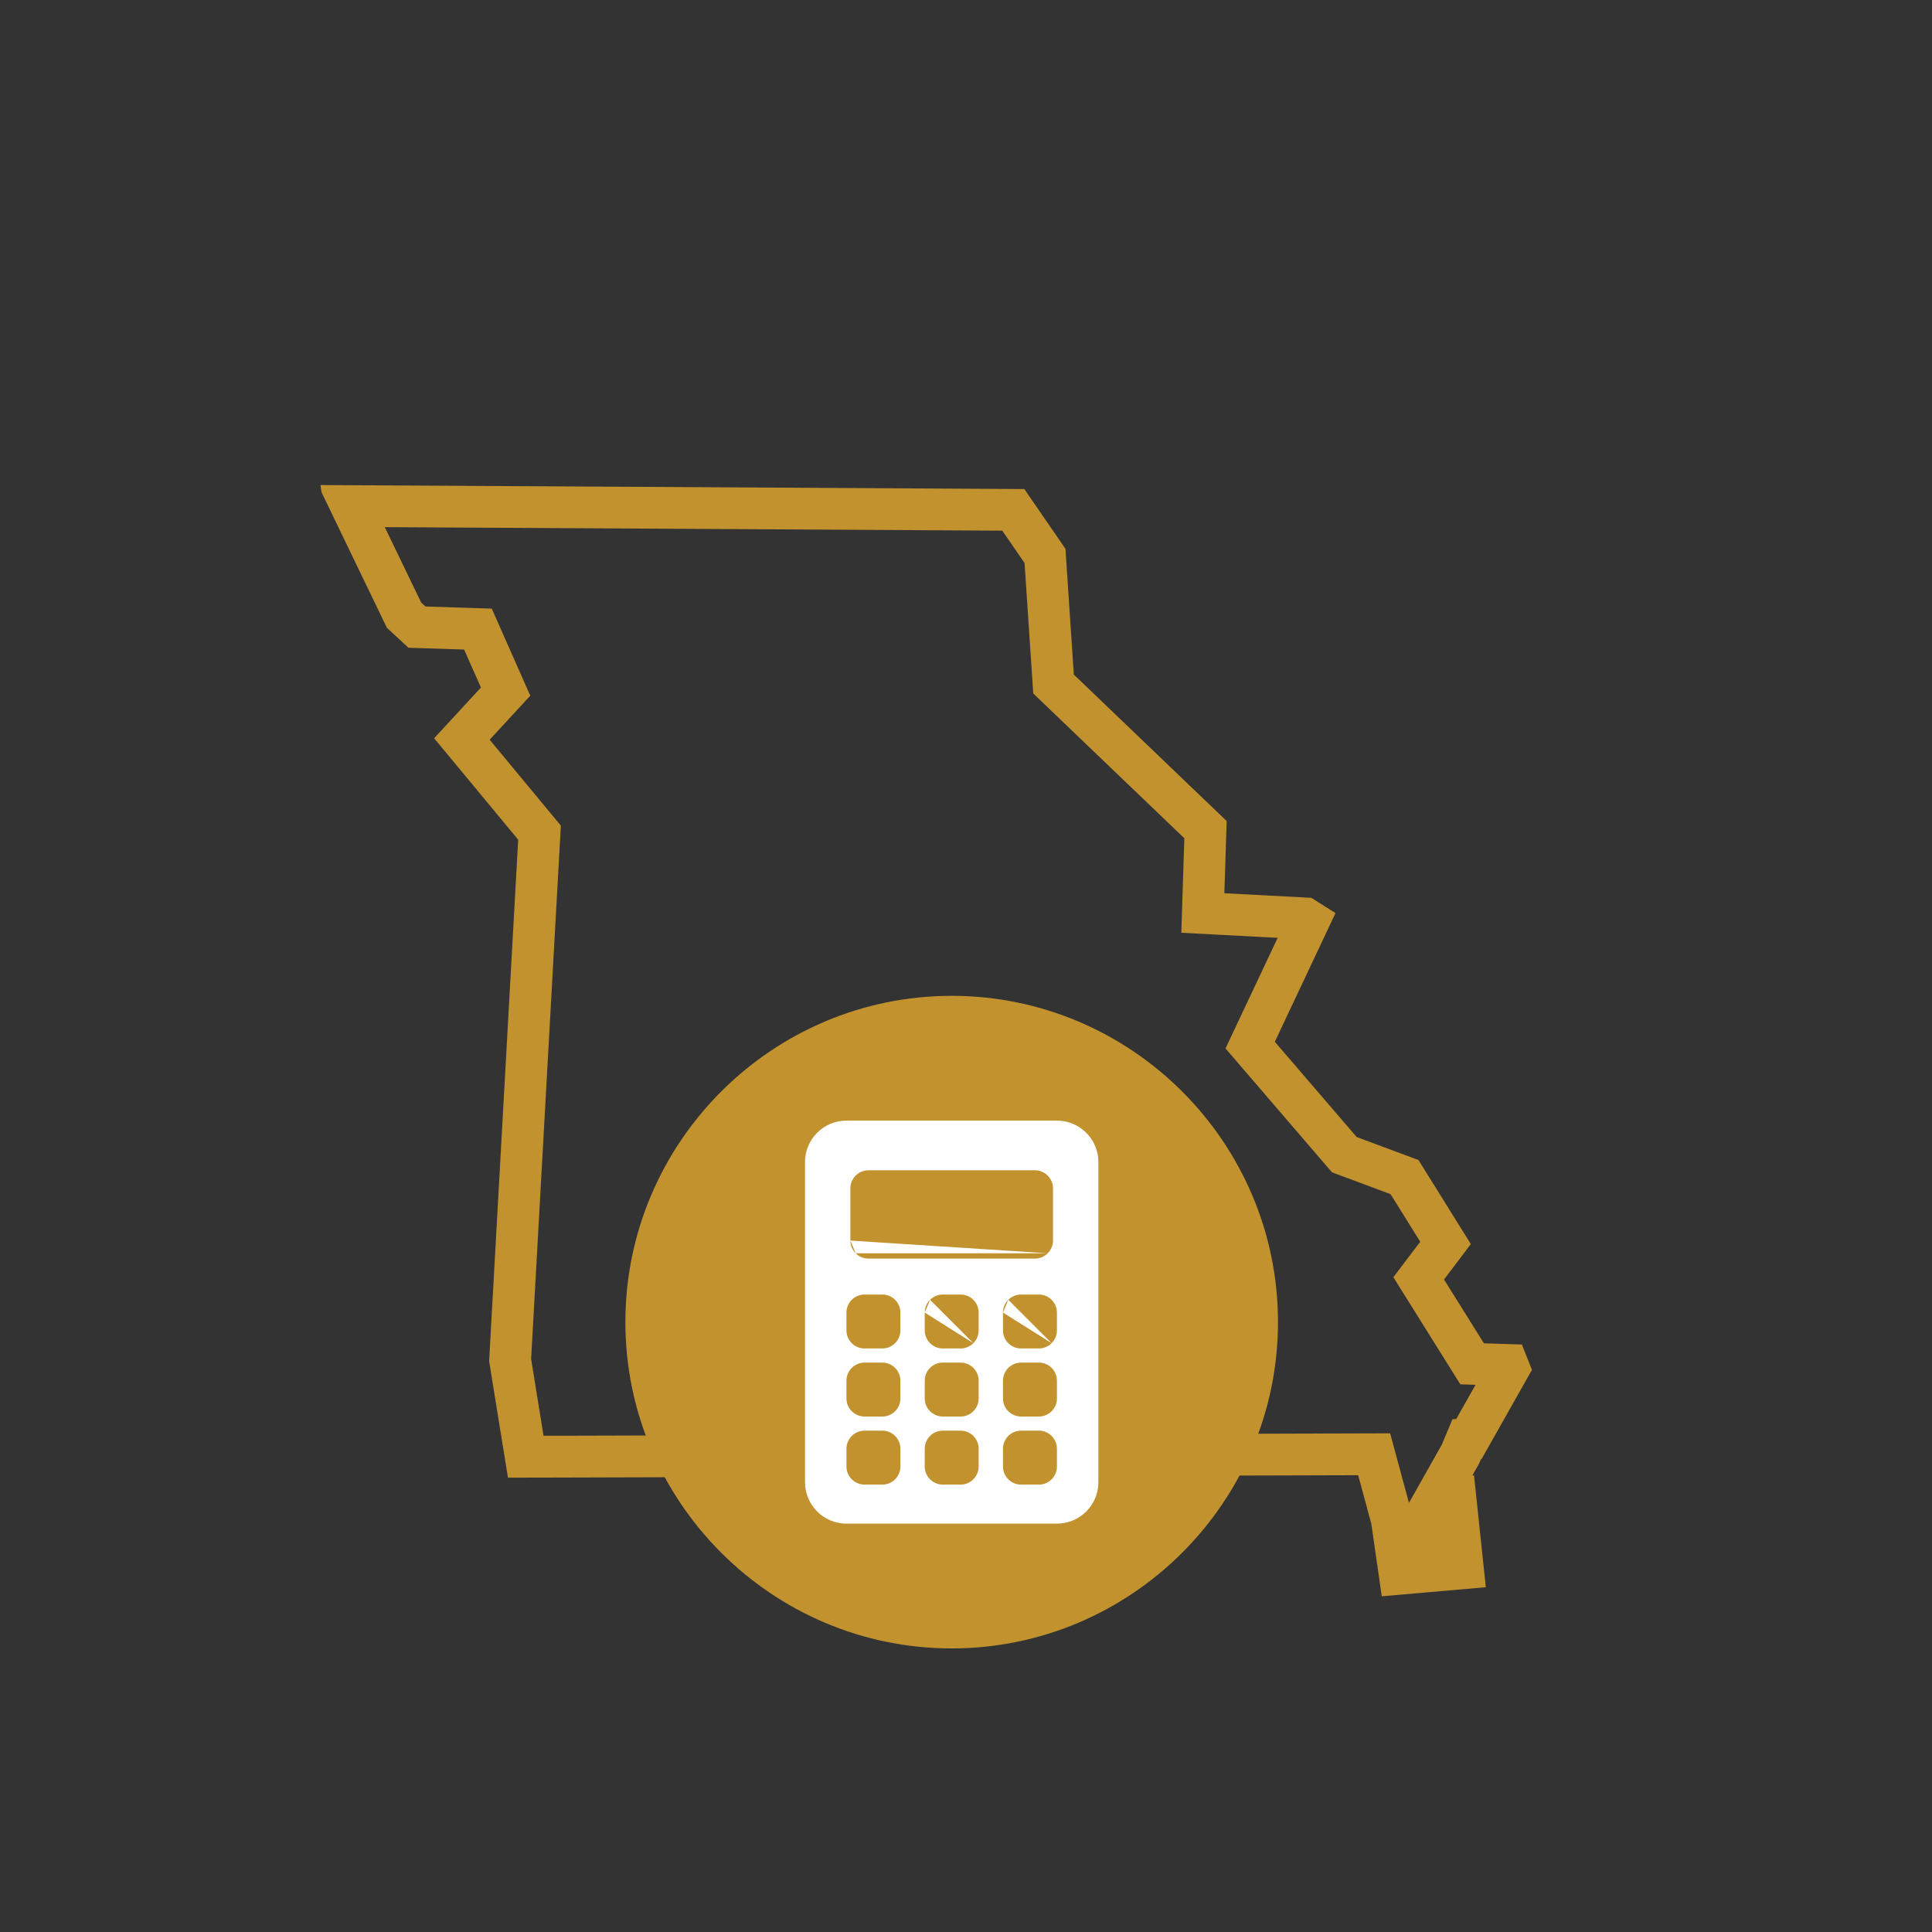
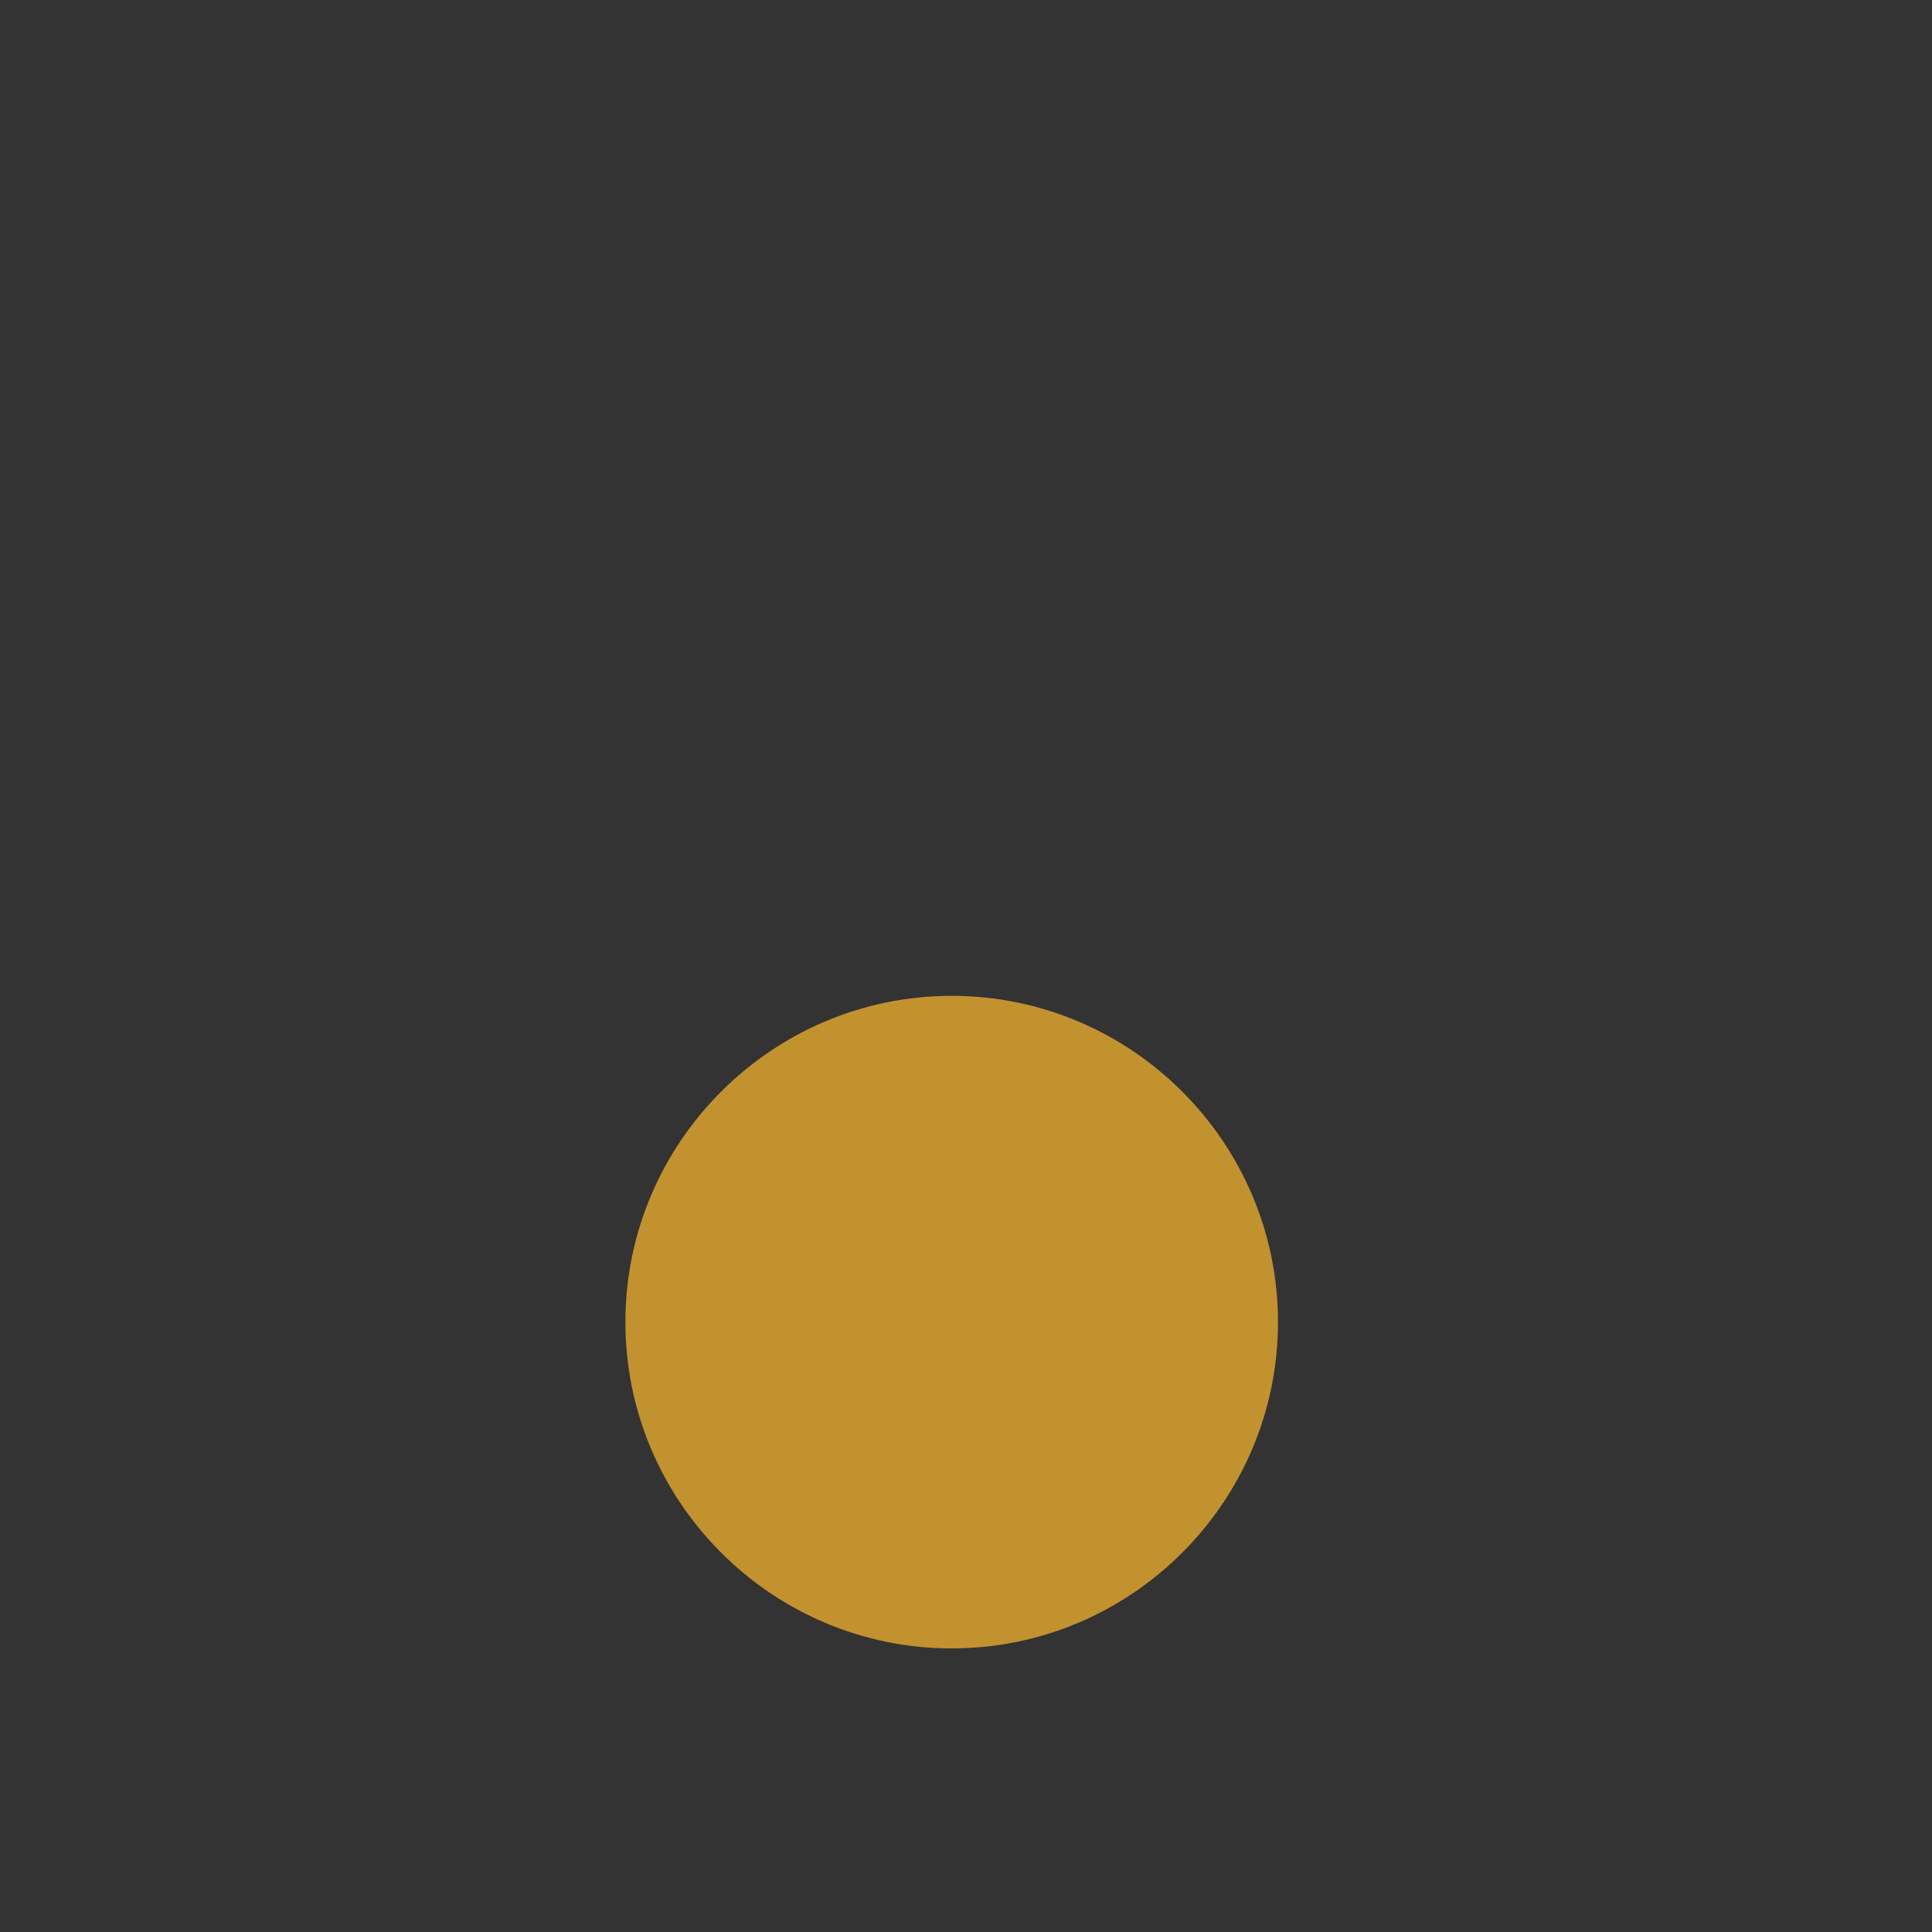
<svg xmlns="http://www.w3.org/2000/svg" id="Layer_1" viewBox="0 0 1200 1200">
  <rect x="0" y="0" width="1200" height="1200" fill="#333333" stroke="none" />
  <defs>
    <style>.cls-1,.cls-2{fill-rule:evenodd;}.cls-1,.cls-3{fill:#c2922f;}.cls-2{fill:#fff;}</style>
  </defs>
-   <path class="cls-3" d="M622.55,329.62l13.82,20.08,4.73,71,.67,10.04,7.27,6.96,86.58,82.97-1.07,33.29-.81,25.39,25.37,1.34,34.46,1.82-25.21,53.48-7.17,15.21,10.96,12.75,50.83,59.15,4.36,5.07,6.27,2.33,30.1,11.21,18.42,29.56-5.89,7.77-10.79,14.25,9.47,15.16,24.77,39.63,7.34,11.74,9.46.3-11.99,21.24-2.35.19-6.13,14.53-.59,1.4-3.49,6.18-16.81,29.8-6.49-23.98-5.2-19.22-19.91.06-505.93,1.47-7.71-47.73,17.9-321.08.57-10.16-6.49-7.84-37.74-45.53,13.69-14.83,11.55-12.52-6.89-15.57-10.45-23.6-6.6-14.91-16.29-.52-24.88-.8-2.69-2.49-22.57-46.79,383.58,2.18h0ZM636.23,303.76l-437.21-2.48.72,4.56,40.56,84.08,13.4,12.41,34.57,1.11,10.45,23.6-29.08,31.51,52.22,63-18.06,323.95.15.83,11.56,71.48,528.08-1.53,8.16,30.15,6.49,45.05,64.63-5.63-7.32-69.43h-1.04s4.22-7.47,4.22-7.47l1.17-2.77.39-.03,31.23-55.32-6.25-15.73-23.59-.75-24.77-39.63,16.66-22-32.54-52.21-38.38-14.29-50.83-59.15,37.68-79.94-15.01-9.48-54.02-2.85,1.43-44.85-94.93-90.97-5.2-78.11-25.54-37.11h0Z" />
  <path class="cls-1" d="M591.11,1023.86c111.63,0,202.67-91.04,202.67-202.67s-91.04-202.66-202.67-202.66-202.67,91.04-202.67,202.66,91.04,202.67,202.67,202.67h0Z" />
-   <path class="cls-2" d="M525.71,696.03h130.82c7.06,0,13.49,2.89,18.15,7.56,4.67,4.65,7.55,11.07,7.55,18.14v198.92c0,7.08-2.88,13.5-7.54,18.16-4.67,4.65-11.1,7.54-18.16,7.54h-130.82c-7.08,0-13.5-2.88-18.16-7.54-4.66-4.66-7.55-11.08-7.55-18.16v-198.92c0-7.07,2.89-13.49,7.55-18.15,4.66-4.66,11.08-7.55,18.16-7.55h0ZM604.57,849.63,596.66,846.34h-11.1c-3.08,0-5.89,1.26-7.91,3.29-2.02,2.02-3.28,4.82-3.28,7.9v11.11c0,3.08,1.26,5.89,3.3,7.9,2.03,2.03,4.82,3.29,7.89,3.29h11.1c3.08,0,5.87-1.26,7.91-3.29,2.03-2.02,3.29-4.82,3.29-7.9v-11.11c0-3.07-1.26-5.86-3.3-7.91-2.03-2.02-4.82-3.28-7.9-3.28h0ZM604.56,834.27,577.67,807.34,574.37,815.25v11.1c0,3.08,1.26,5.89,3.28,7.91,2.03,2.03,4.83,3.29,7.91,3.29h11.1c3.08,0,5.87-1.26,7.91-3.3,2.03-2.03,3.29-4.83,3.29-7.9v-11.1c0-3.08-1.26-5.87-3.29-7.91-2.02-2.03-4.82-3.29-7.91-3.29h-11.1c-3.07,0-5.86,1.26-7.91,3.3-2.02,2.03-3.28,4.82-3.28,7.9h0ZM604.57,891.91,574.37,899.81v11.1c0,3.09,1.26,5.89,3.3,7.91,2.03,2.03,4.82,3.29,7.89,3.29h11.1c3.08,0,5.87-1.26,7.91-3.29,2.03-2.03,3.29-4.82,3.29-7.91v-11.1c0-3.07-1.26-5.87-3.3-7.91s-4.82-3.29-7.9-3.29h-11.1c-3.08,0-5.89,1.26-7.91,3.29-2.02,2.03-3.28,4.83-3.28,7.91h0ZM555.97,849.63,559.25,868.64v-11.11c0-3.07-1.26-5.86-3.3-7.91-2.03-2.02-4.83-3.28-7.9-3.28h-11.1c-3.08,0-5.87,1.26-7.91,3.29-2.03,2.02-3.29,4.82-3.29,7.9v11.11c0,3.08,1.26,5.89,3.29,7.9,2.02,2.03,4.82,3.29,7.91,3.29h11.1c3.07,0,5.87-1.26,7.91-3.29,2.03-2.02,3.29-4.82,3.29-7.9h0ZM653.19,849.63,645.28,846.34h-11.1c-3.09,0-5.89,1.26-7.91,3.29-2.03,2.02-3.29,4.82-3.29,7.9v11.11c0,3.08,1.26,5.89,3.3,7.9,2.03,2.03,4.82,3.29,7.9,3.29h11.1c3.08,0,5.87-1.26,7.91-3.29,2.03-2.02,3.29-4.82,3.29-7.9v-11.11c0-3.07-1.26-5.86-3.3-7.91-2.03-2.02-4.82-3.28-7.9-3.28h0ZM653.18,834.27,626.27,807.34,622.97,815.25v11.1c0,3.08,1.26,5.89,3.29,7.91,2.03,2.03,4.82,3.29,7.91,3.29h11.1c3.08,0,5.87-1.26,7.91-3.3,2.03-2.03,3.29-4.83,3.29-7.9v-11.1c0-3.08-1.26-5.87-3.29-7.91-2.03-2.03-4.82-3.29-7.91-3.29h-11.1c-3.08,0-5.87,1.26-7.91,3.3-2.03,2.03-3.29,4.82-3.29,7.9h0ZM555.96,834.27,536.95,804.05c-3.09,0-5.9,1.26-7.91,3.3-2.03,2.03-3.29,4.82-3.29,7.9v11.1c0,3.07,1.26,5.87,3.29,7.91,2.02,2.03,4.82,3.29,7.91,3.29h11.1c3.07,0,5.87-1.26,7.91-3.3,2.03-2.03,3.29-4.83,3.29-7.9v-11.1c0-3.08-1.26-5.87-3.29-7.91-2.03-2.03-4.83-3.29-7.91-3.29h-11.1ZM531.47,778.43,650.75,778.44,528.18,770.54c0,3.07,1.26,5.86,3.3,7.9,2.03,2.03,4.82,3.29,7.89,3.29h103.48c3.06,0,5.86-1.26,7.9-3.3,2.03-2.03,3.29-4.83,3.29-7.89v-32.46c0-3.08-1.26-5.87-3.29-7.9-2.03-2.03-4.82-3.29-7.9-3.29h-103.48c-3.08,0-5.89,1.26-7.9,3.3-2.03,2.03-3.29,4.82-3.29,7.89v32.46ZM653.19,891.91,622.97,899.81v11.1c0,3.09,1.26,5.89,3.3,7.91,2.03,2.03,4.82,3.29,7.9,3.29h11.1c3.08,0,5.87-1.26,7.91-3.29,2.03-2.03,3.29-4.82,3.29-7.91v-11.1c0-3.07-1.26-5.87-3.3-7.91s-4.82-3.29-7.9-3.29h-11.1c-3.09,0-5.89,1.26-7.91,3.29s-3.29,4.83-3.29,7.91h0ZM555.96,918.82,555.97,891.9c-2.03-2.03-4.83-3.29-7.91-3.29h-11.1c-3.09,0-5.9,1.26-7.91,3.3-2.03,2.03-3.29,4.83-3.29,7.9v11.1c0,3.08,1.26,5.87,3.29,7.91,2.02,2.03,4.82,3.29,7.91,3.29h11.1c3.07,0,5.87-1.26,7.91-3.3,2.03-2.03,3.29-4.82,3.29-7.9v-11.1c0-3.07-1.26-5.87-3.29-7.91h0Z" />
</svg>